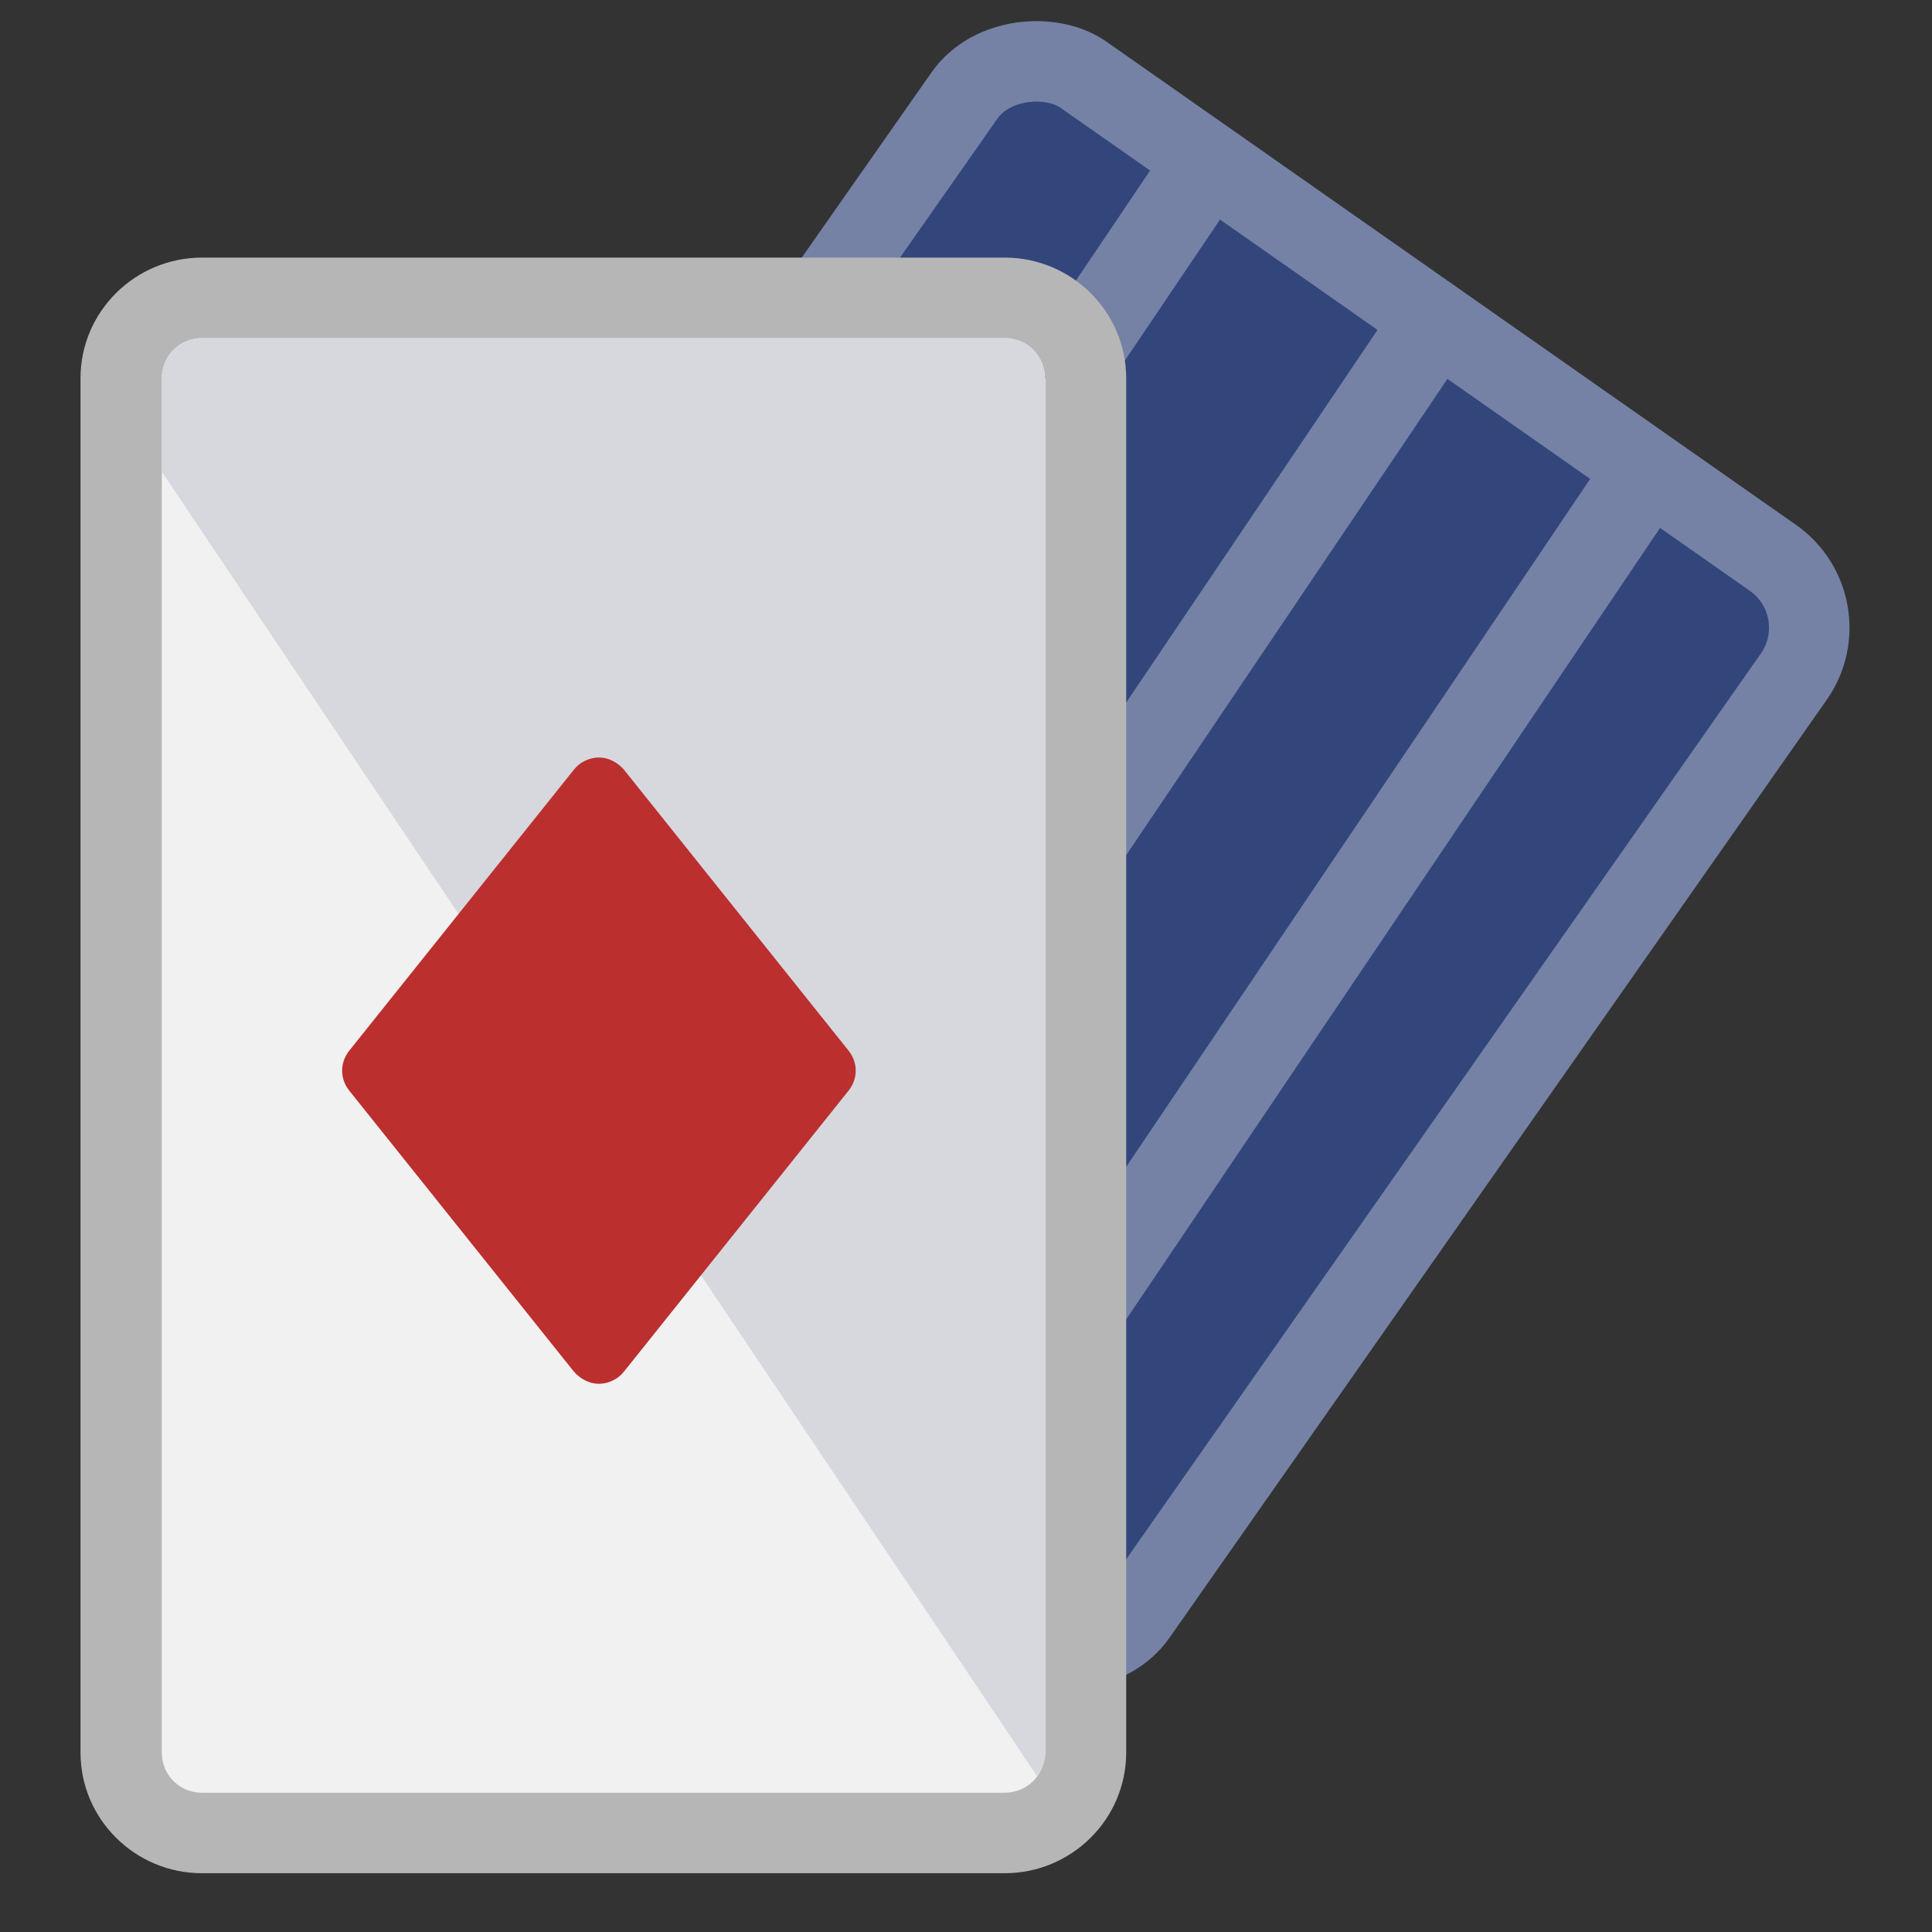
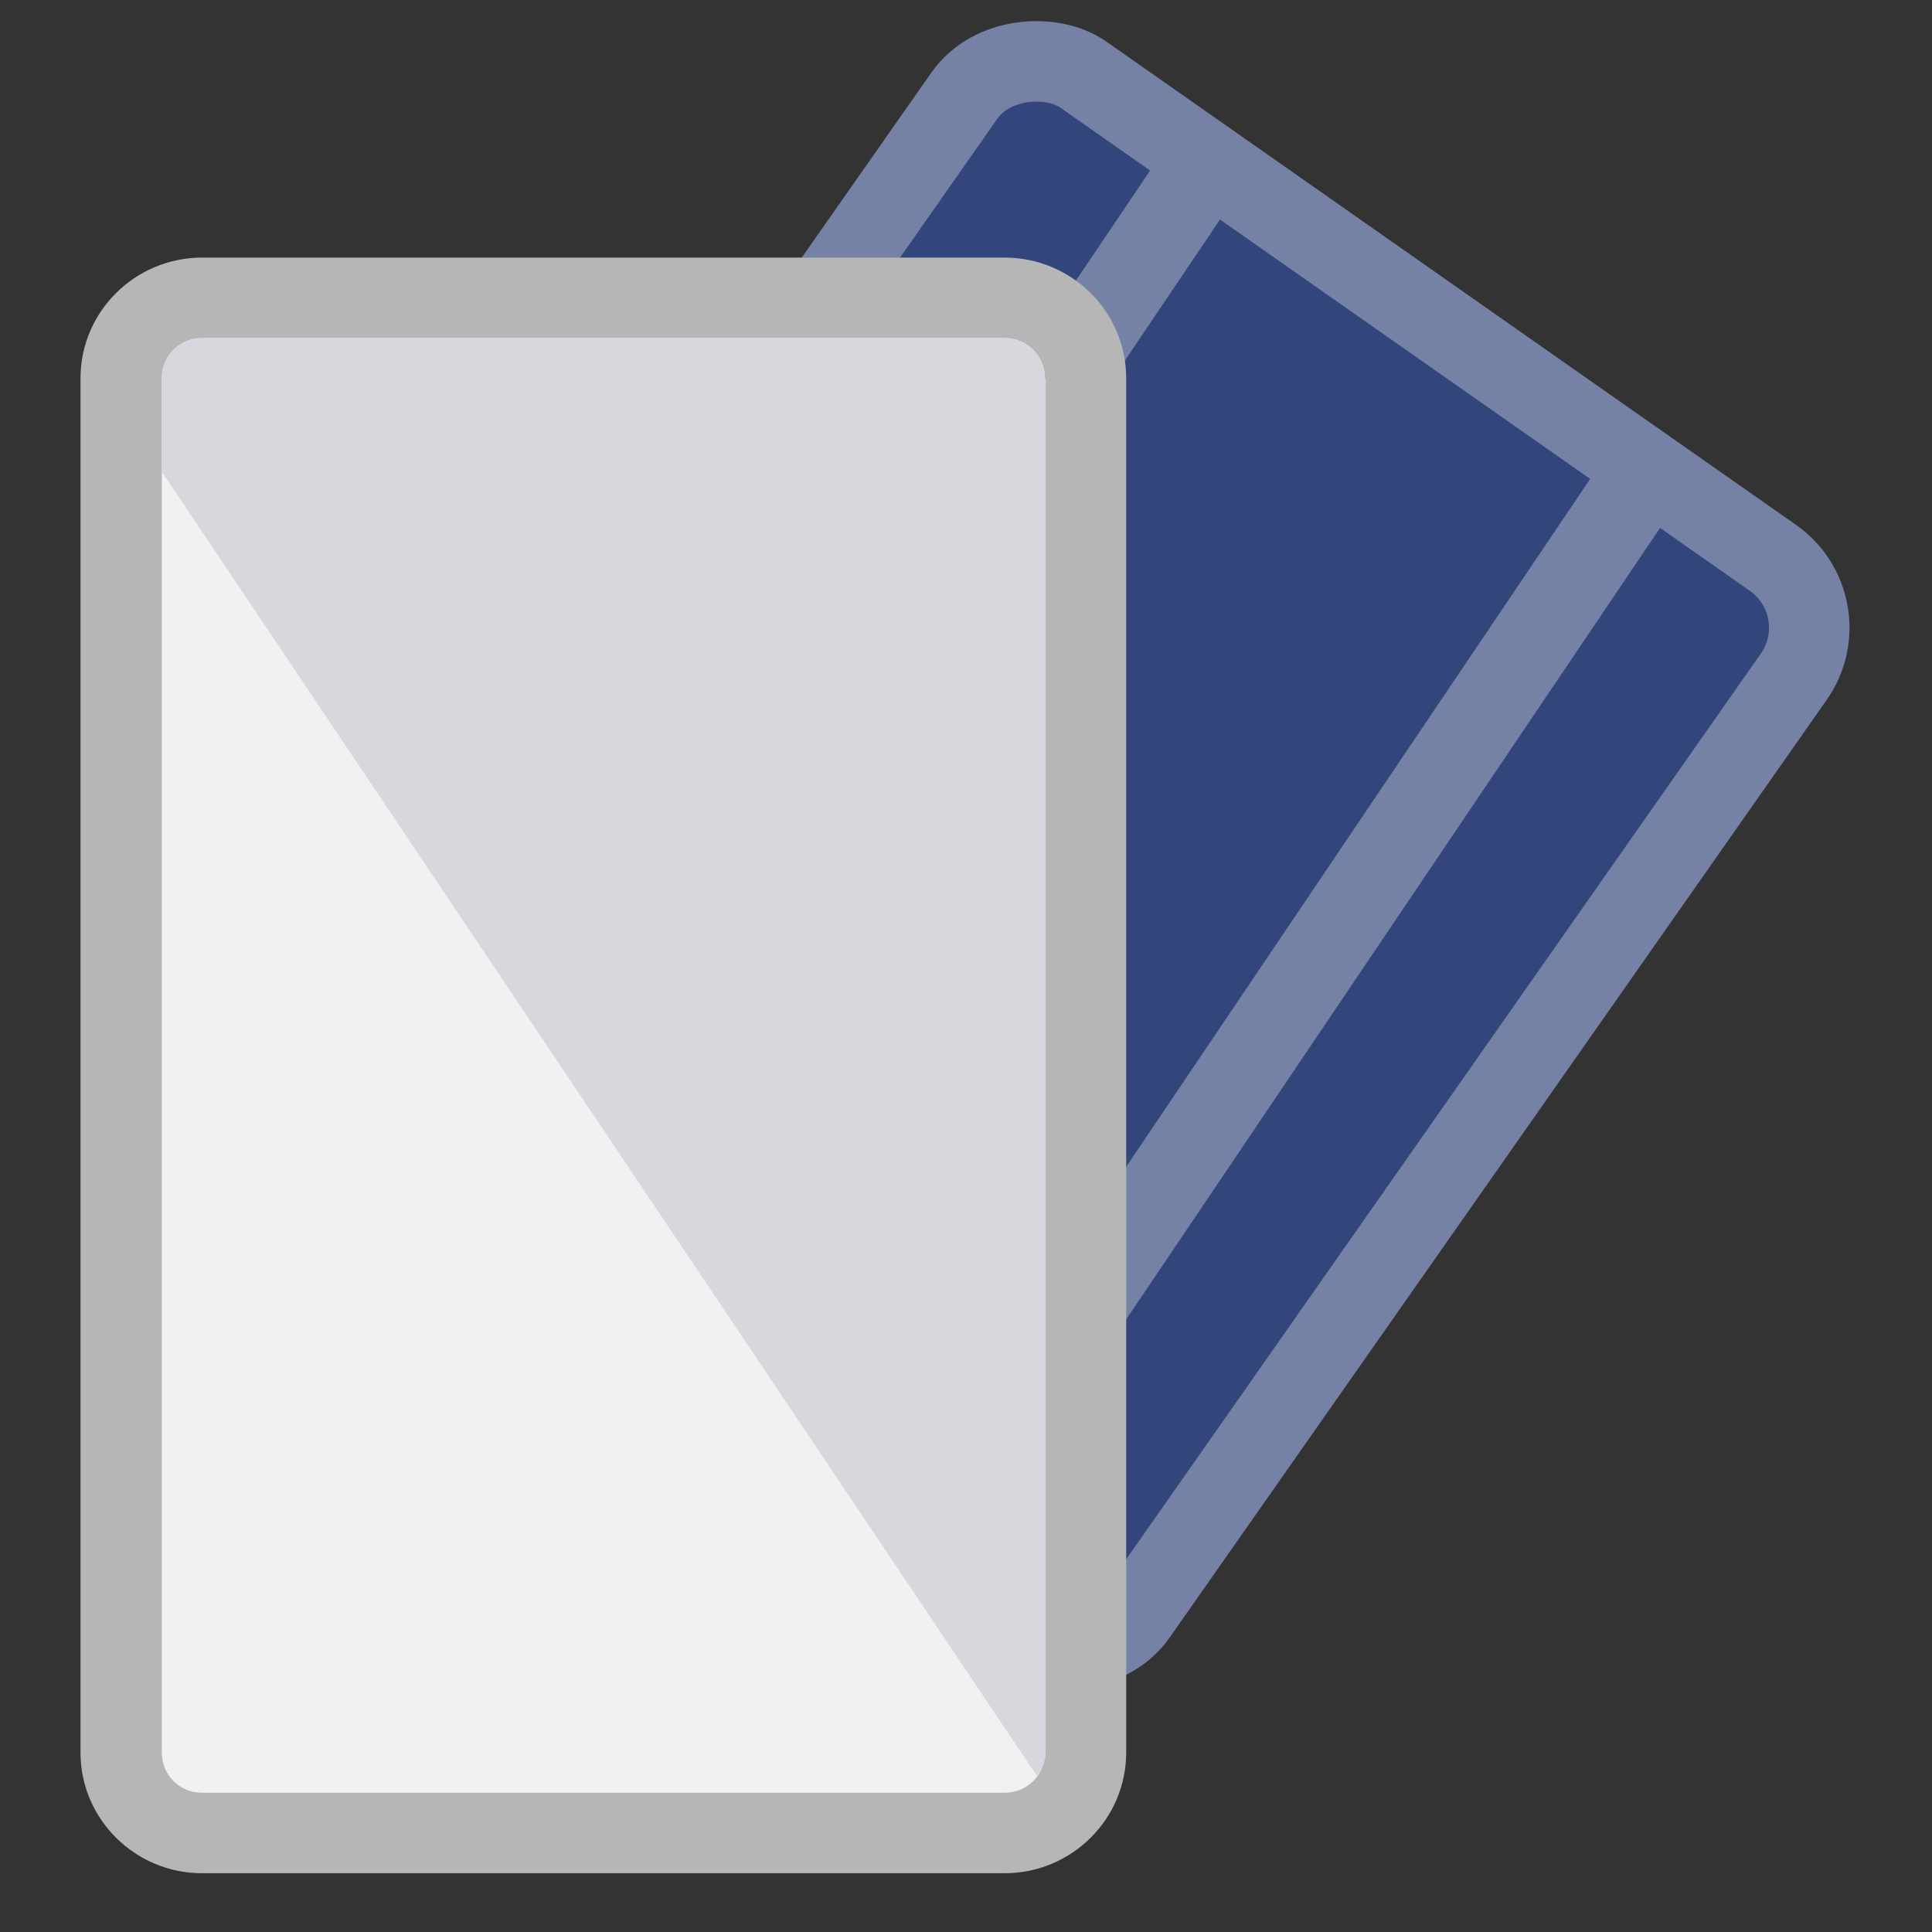
<svg xmlns="http://www.w3.org/2000/svg" id="Livello_1" data-name="Livello 1" width="24" height="24" viewBox="0 0 24 24">
  <rect x="0" y="0" width="24" height="24" fill="#333333" stroke="none" />
  <defs>
    <style>
      .cls-1 {
        fill: #7582a6;
      }

      .cls-2 {
        fill: #bb2f2f;
      }

      .cls-3 {
        fill: #d6d8de;
      }

      .cls-4 {
        fill: #b6b6b6;
      }

      .cls-5 {
        fill: none;
      }

      .cls-6 {
        fill: #f1f1f1;
      }

      .cls-7 {
        fill: #32467b;
        stroke: #7582a6;
        stroke-linecap: round;
        stroke-linejoin: round;
        stroke-width: 1px;
      }
    </style>
  </defs>
  <g>
    <g id="Raggruppa_8737-2" data-name="Raggruppa 8737-2">
      <rect id="Rettangolo_4743-2" data-name="Rettangolo 4743-2" class="cls-7" x="4.88" y="4.33" width="16.35" height="12.58" rx="1.06" ry="1.06" transform="translate(-3.14 15.22) rotate(-54.98)" />
    </g>
    <rect id="Rettangolo_4776-2" data-name="Rettangolo 4776-2" class="cls-1" x="8.26" y="11.65" width="15.84" height="1.06" transform="translate(-2.96 18.79) rotate(-56)" />
-     <rect id="Rettangolo_4777-2" data-name="Rettangolo 4777-2" class="cls-1" x="5.56" y="9.89" width="15.84" height="1.06" transform="translate(-2.69 15.77) rotate(-56)" />
    <rect id="Rettangolo_4778-2" data-name="Rettangolo 4778-2" class="cls-1" x="2.51" y="8.25" width="15.84" height="1.06" transform="translate(-2.68 12.52) rotate(-56)" />
    <g>
      <path class="cls-6" d="m2.51,3.7h9.98c.55,0,1,.45,1,1v17.06c0,.55-.45,1-1,1H2.51c-.55,0-1-.45-1-1V4.7c0-.55.45-1,1-1Z" />
      <path class="cls-4" d="m12.48,4.2c.28,0,.5.22.5.5v17.07c0,.28-.22.5-.5.5H2.51c-.28,0-.5-.22-.5-.5V4.7c0-.28.22-.5.5-.5h9.97m0-1H2.51c-.83,0-1.51.67-1.51,1.5v17.07c0,.83.68,1.5,1.51,1.5h9.97c.83,0,1.51-.67,1.51-1.5V4.7c0-.83-.68-1.5-1.51-1.5h0Z" />
      <path class="cls-3" d="m12.98,4.7c0-.28-.22-.5-.5-.5H2.51c-.28,0-.5.22-.5.5v1.16l10.87,16.2c.06-.08.11-.18.11-.29V4.7Z" />
    </g>
    <g>
-       <path class="cls-2" d="m7.44,16.98c-.06,0-.12-.03-.16-.08l-2.79-3.49c-.06-.07-.06-.18,0-.25l2.79-3.49s.1-.08.16-.08.12.03.16.08l2.79,3.49c.06.07.06.18,0,.25l-2.79,3.49s-.1.08-.16.08Z" />
-       <path class="cls-2" d="m7.44,9.81l2.79,3.49-2.79,3.49-2.79-3.49,2.79-3.49m0-.4c-.12,0-.24.06-.31.15l-2.79,3.49c-.12.15-.12.35,0,.5l2.79,3.49c.08.09.19.15.31.15s.24-.06.31-.15l2.79-3.49c.12-.15.12-.35,0-.5l-2.79-3.49c-.08-.09-.19-.15-.31-.15h0Z" />
-     </g>
+       </g>
  </g>
  <rect class="cls-5" width="24" height="24" />
</svg>